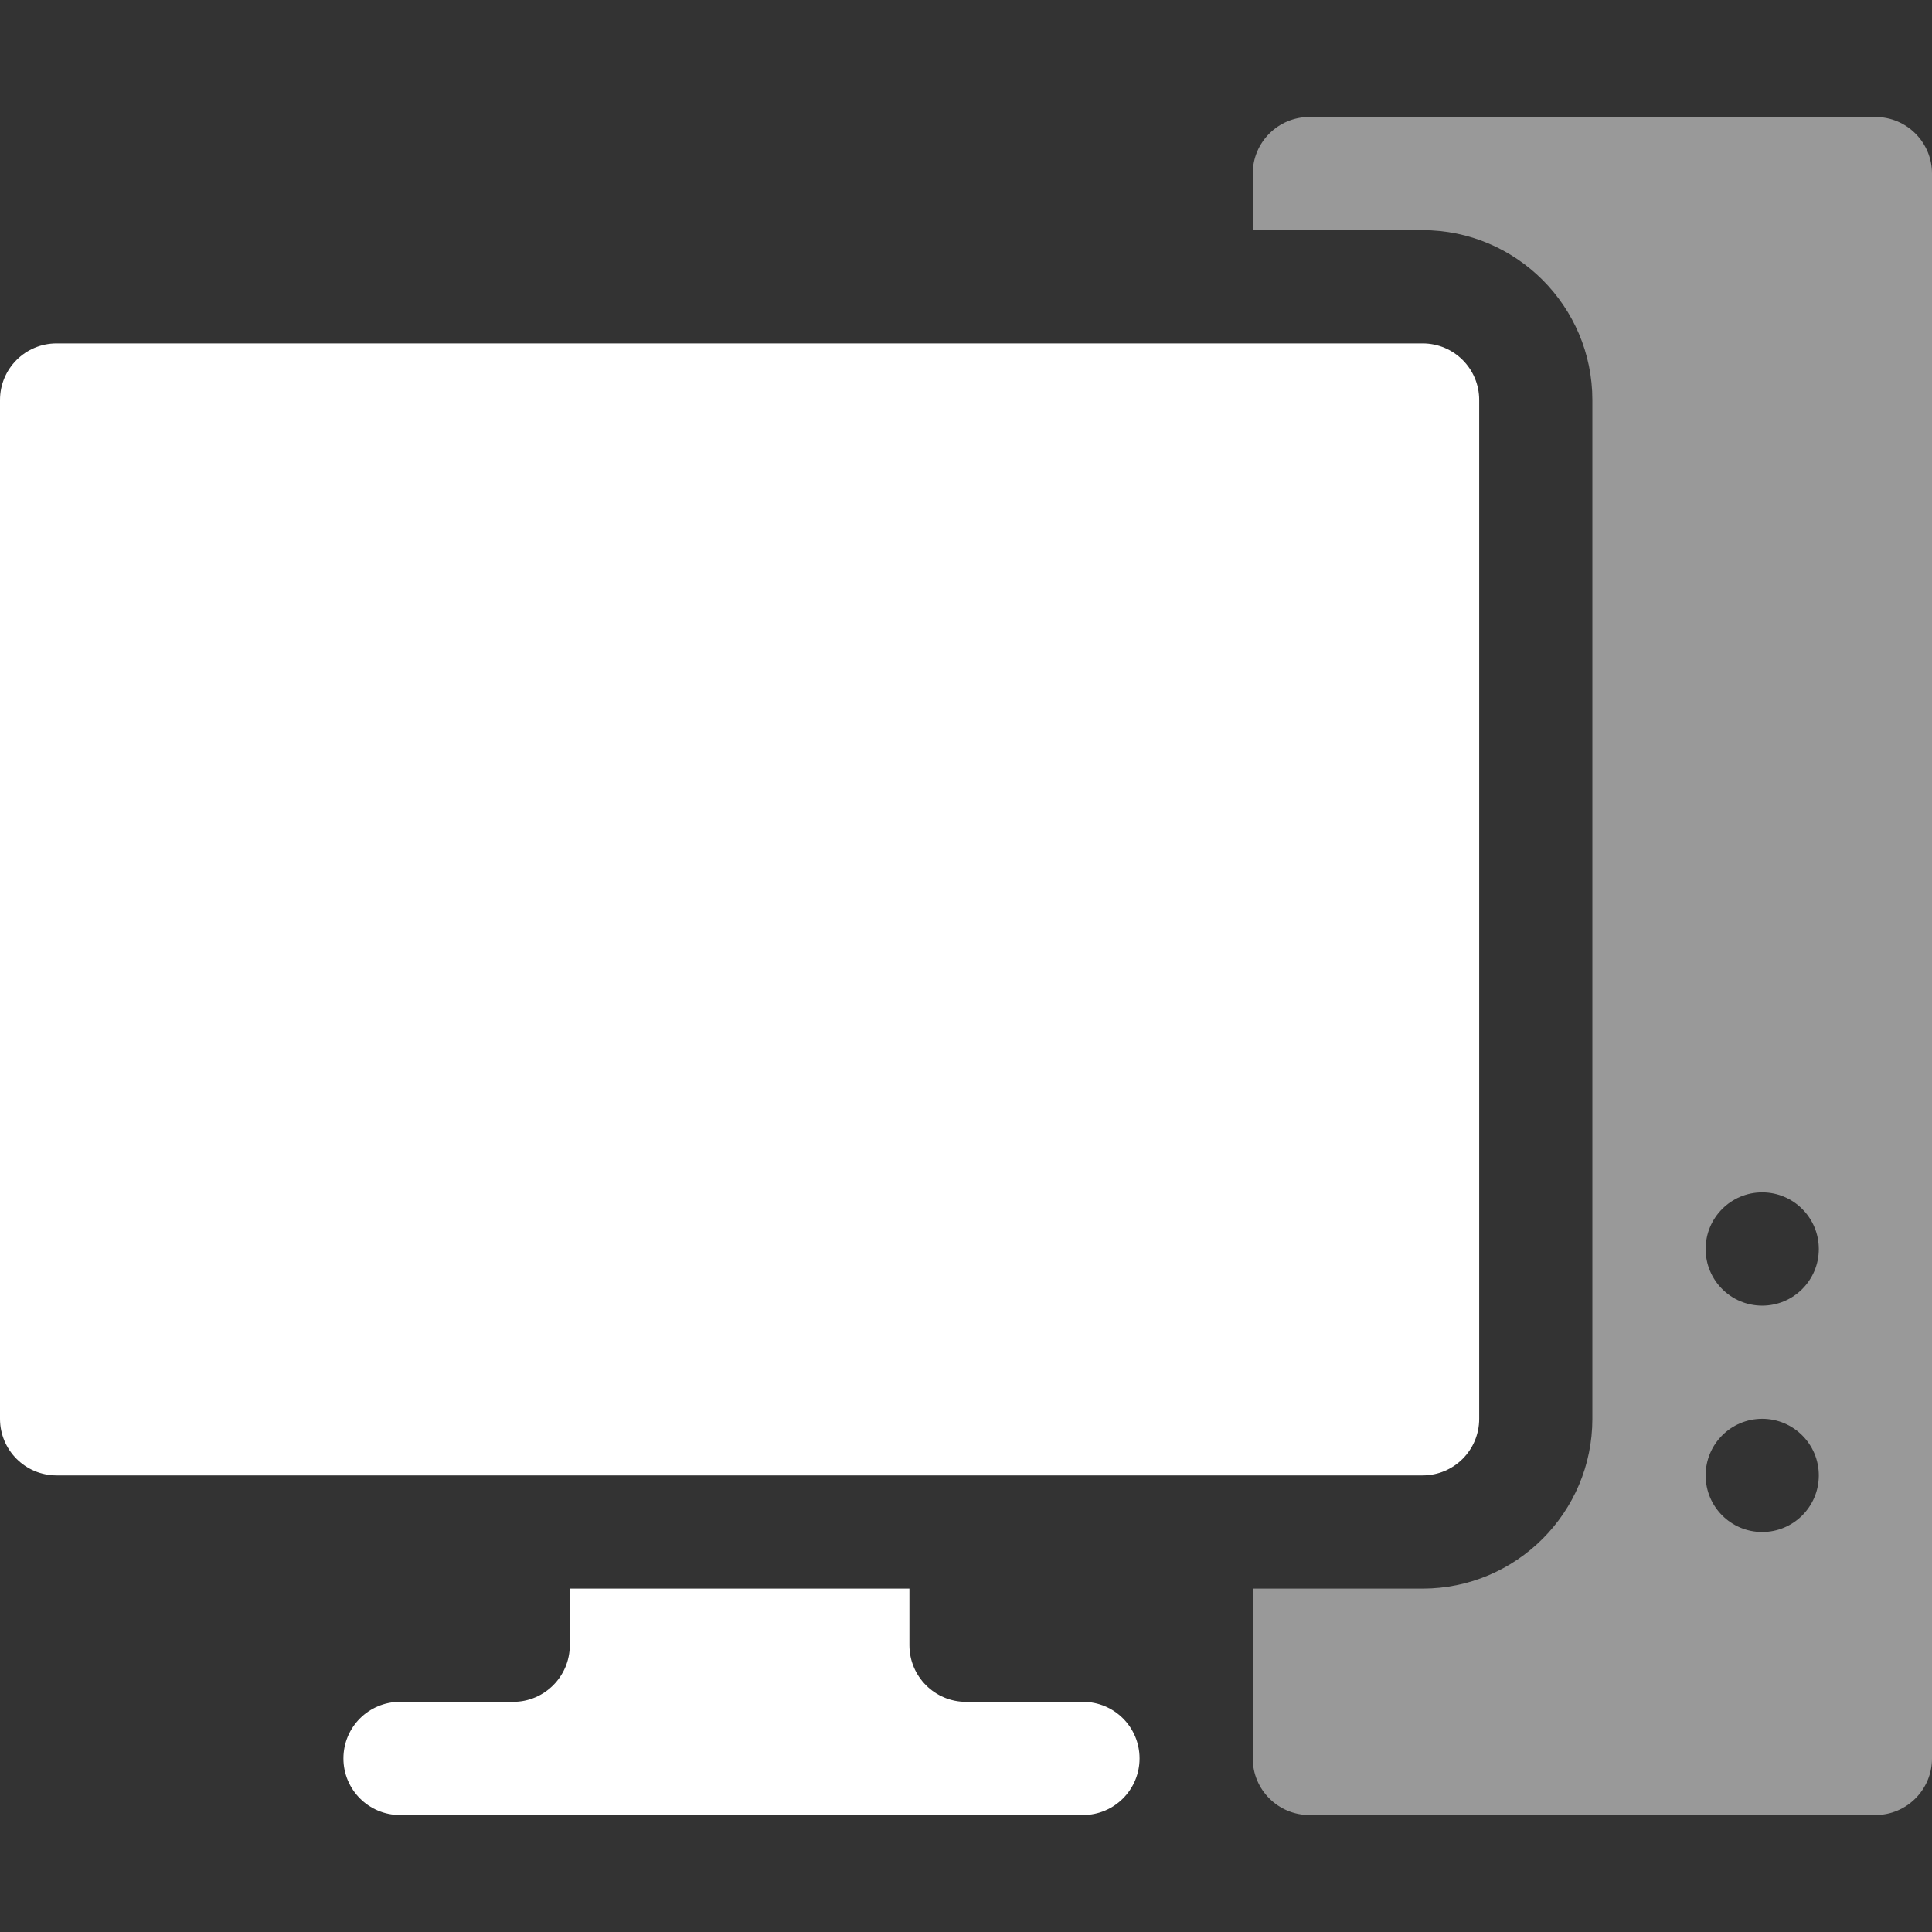
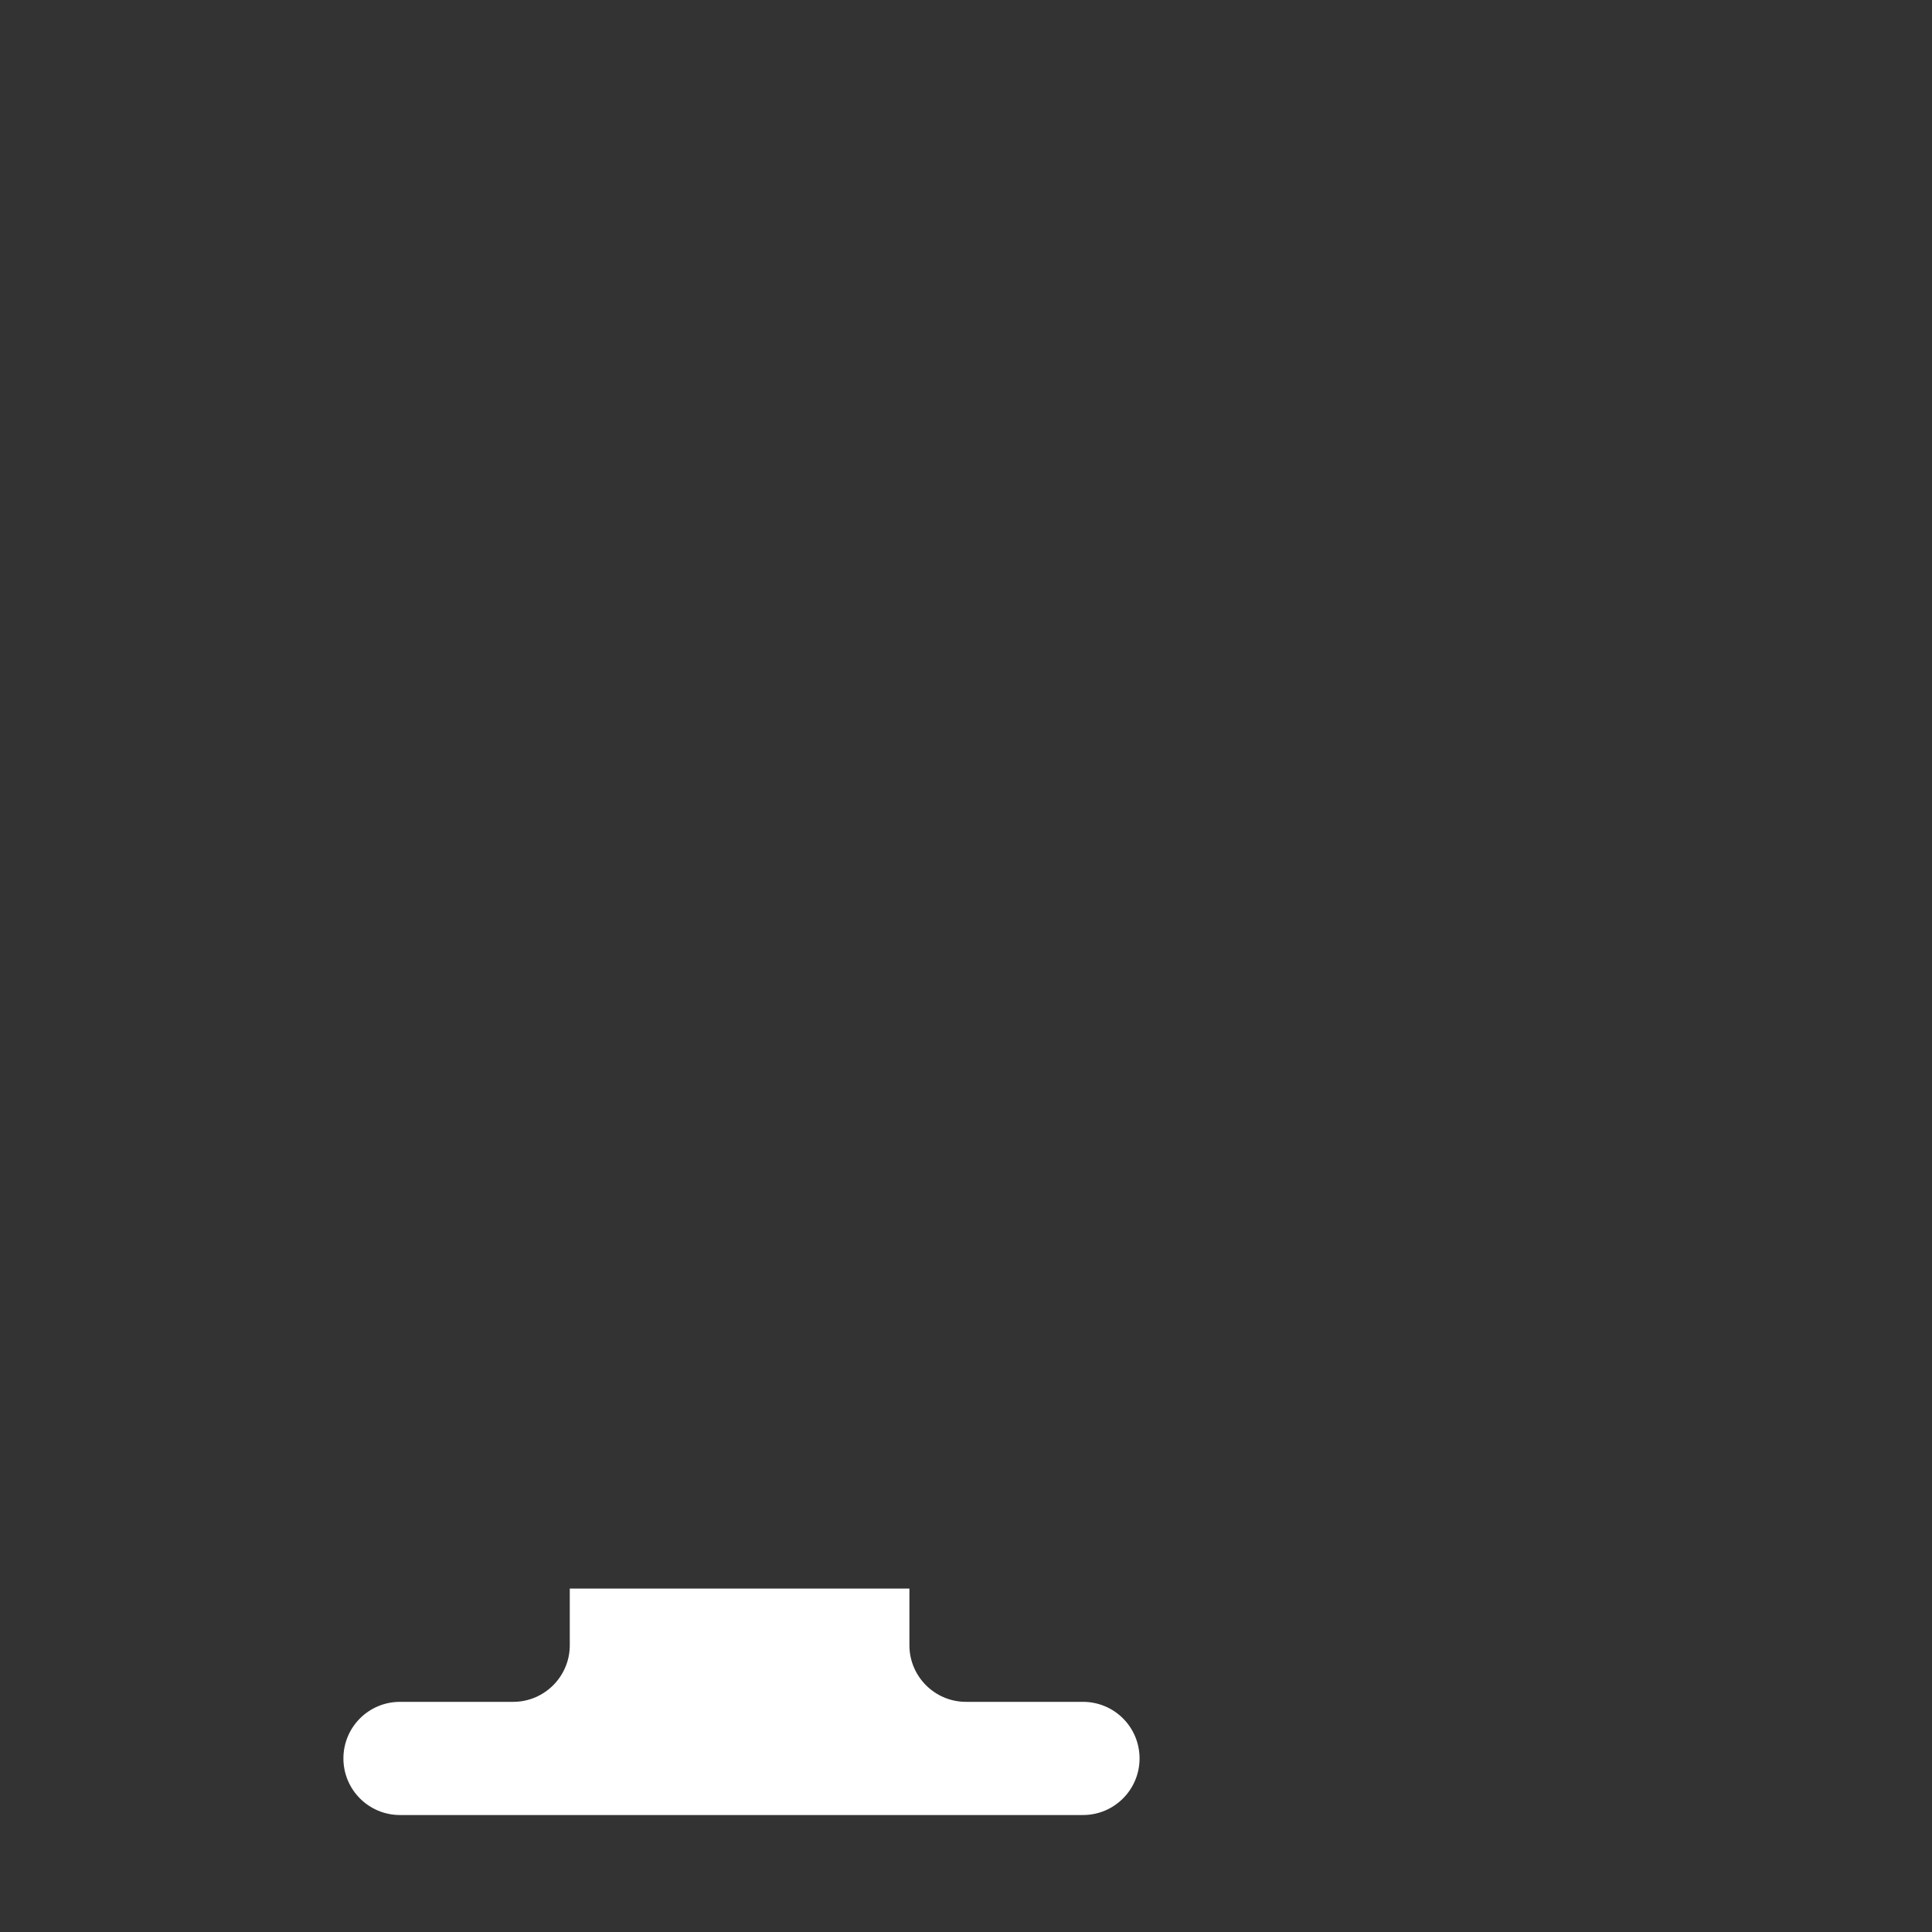
<svg xmlns="http://www.w3.org/2000/svg" width="24" height="24" viewBox="0 0 24 24" fill="none">
  <rect x="0" y="0" width="24" height="24" fill="#333333" stroke="none" />
-   <path d="M0.703 18.328H17.672C18.061 18.328 18.375 18.014 18.375 17.625V4.969C18.375 4.58 18.061 4.266 17.672 4.266H0.703C0.314 4.266 0 4.58 0 4.969V17.625C0 18.014 0.314 18.328 0.703 18.328Z" fill="white" />
  <path d="M7.078 19.734V20.438C7.078 20.825 6.763 21.141 6.375 21.141H4.969C4.58 21.141 4.266 21.455 4.266 21.844C4.266 22.232 4.58 22.547 4.969 22.547H13.453C13.842 22.547 14.156 22.232 14.156 21.844C14.156 21.455 13.842 21.141 13.453 21.141H12C11.612 21.141 11.297 20.825 11.297 20.438V19.734H7.078Z" fill="white" />
-   <path d="M23.297 1.453H16.266C15.877 1.453 15.562 1.768 15.562 2.156V2.859H17.672C18.835 2.859 19.781 3.806 19.781 4.969V17.625C19.781 18.788 18.835 19.734 17.672 19.734H15.562V21.844C15.562 22.232 15.877 22.547 16.266 22.547H23.297C23.686 22.547 24 22.232 24 21.844V2.156C24 1.768 23.686 1.453 23.297 1.453ZM21.891 19.031C21.502 19.031 21.188 18.716 21.188 18.328C21.188 17.94 21.502 17.625 21.891 17.625C22.279 17.625 22.594 17.94 22.594 18.328C22.594 18.716 22.279 19.031 21.891 19.031ZM21.891 16.219C21.502 16.219 21.188 15.904 21.188 15.516C21.188 15.127 21.502 14.812 21.891 14.812C22.279 14.812 22.594 15.127 22.594 15.516C22.594 15.904 22.279 16.219 21.891 16.219Z" fill="white" fill-opacity="0.5" />
</svg>